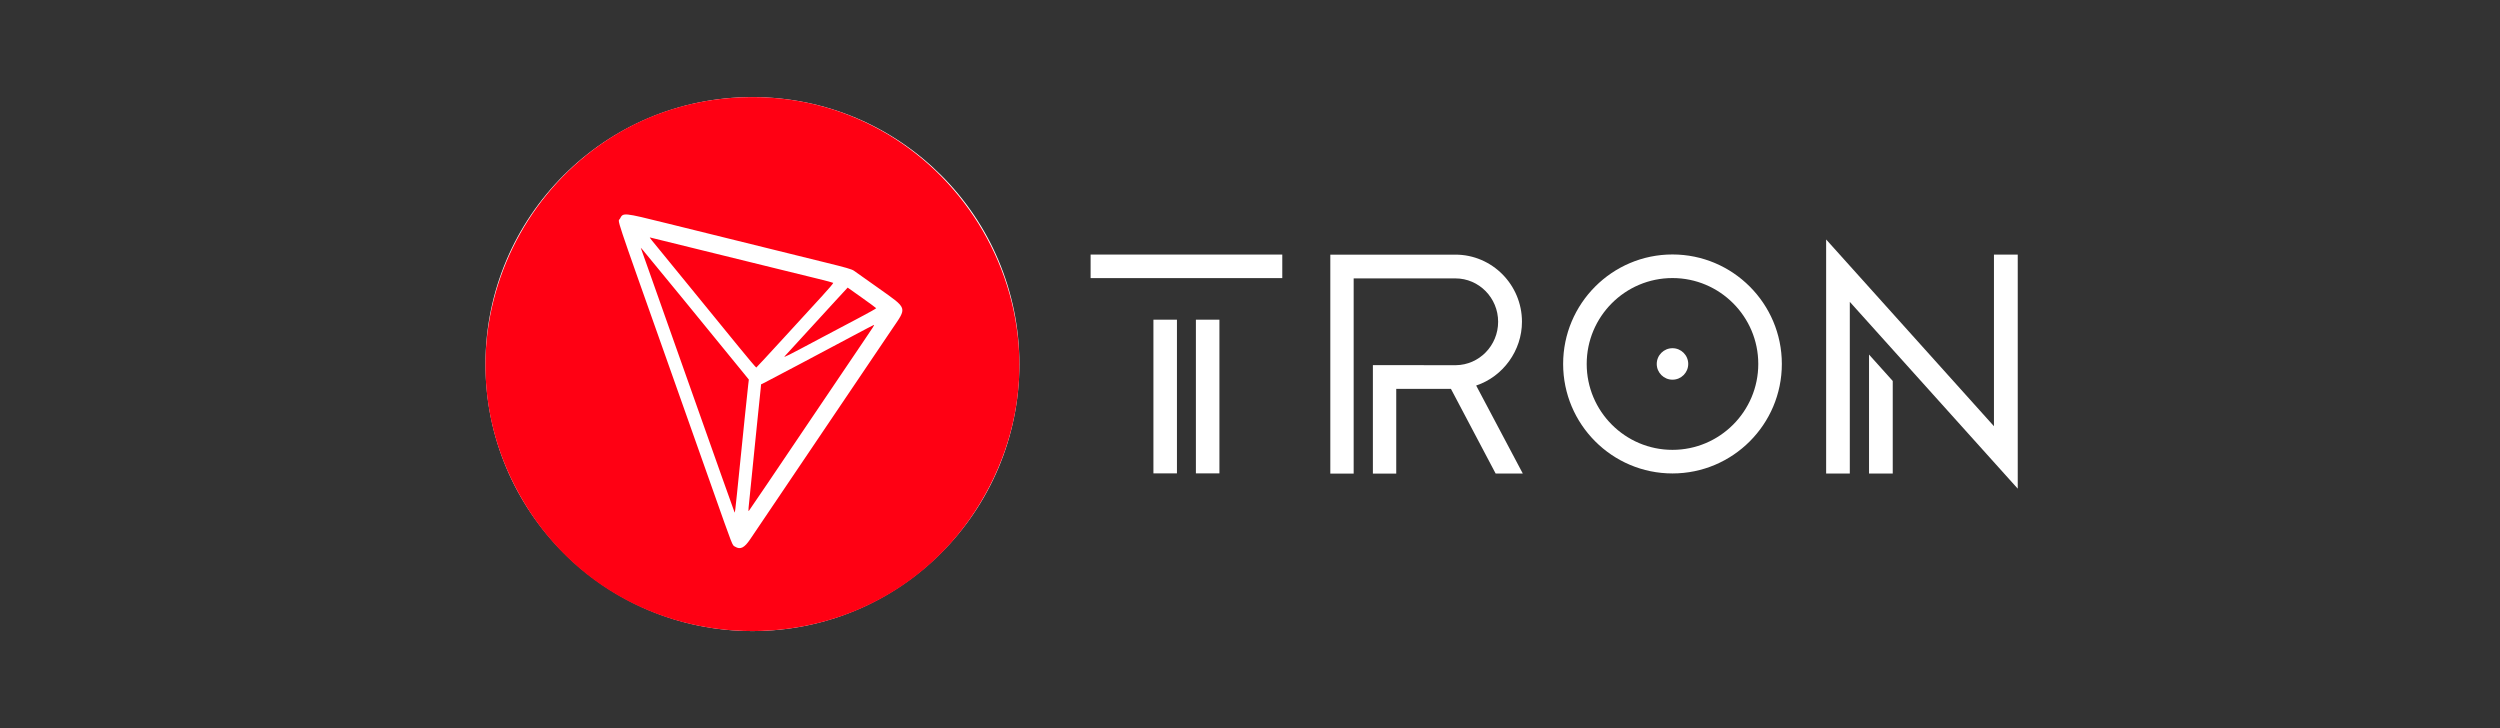
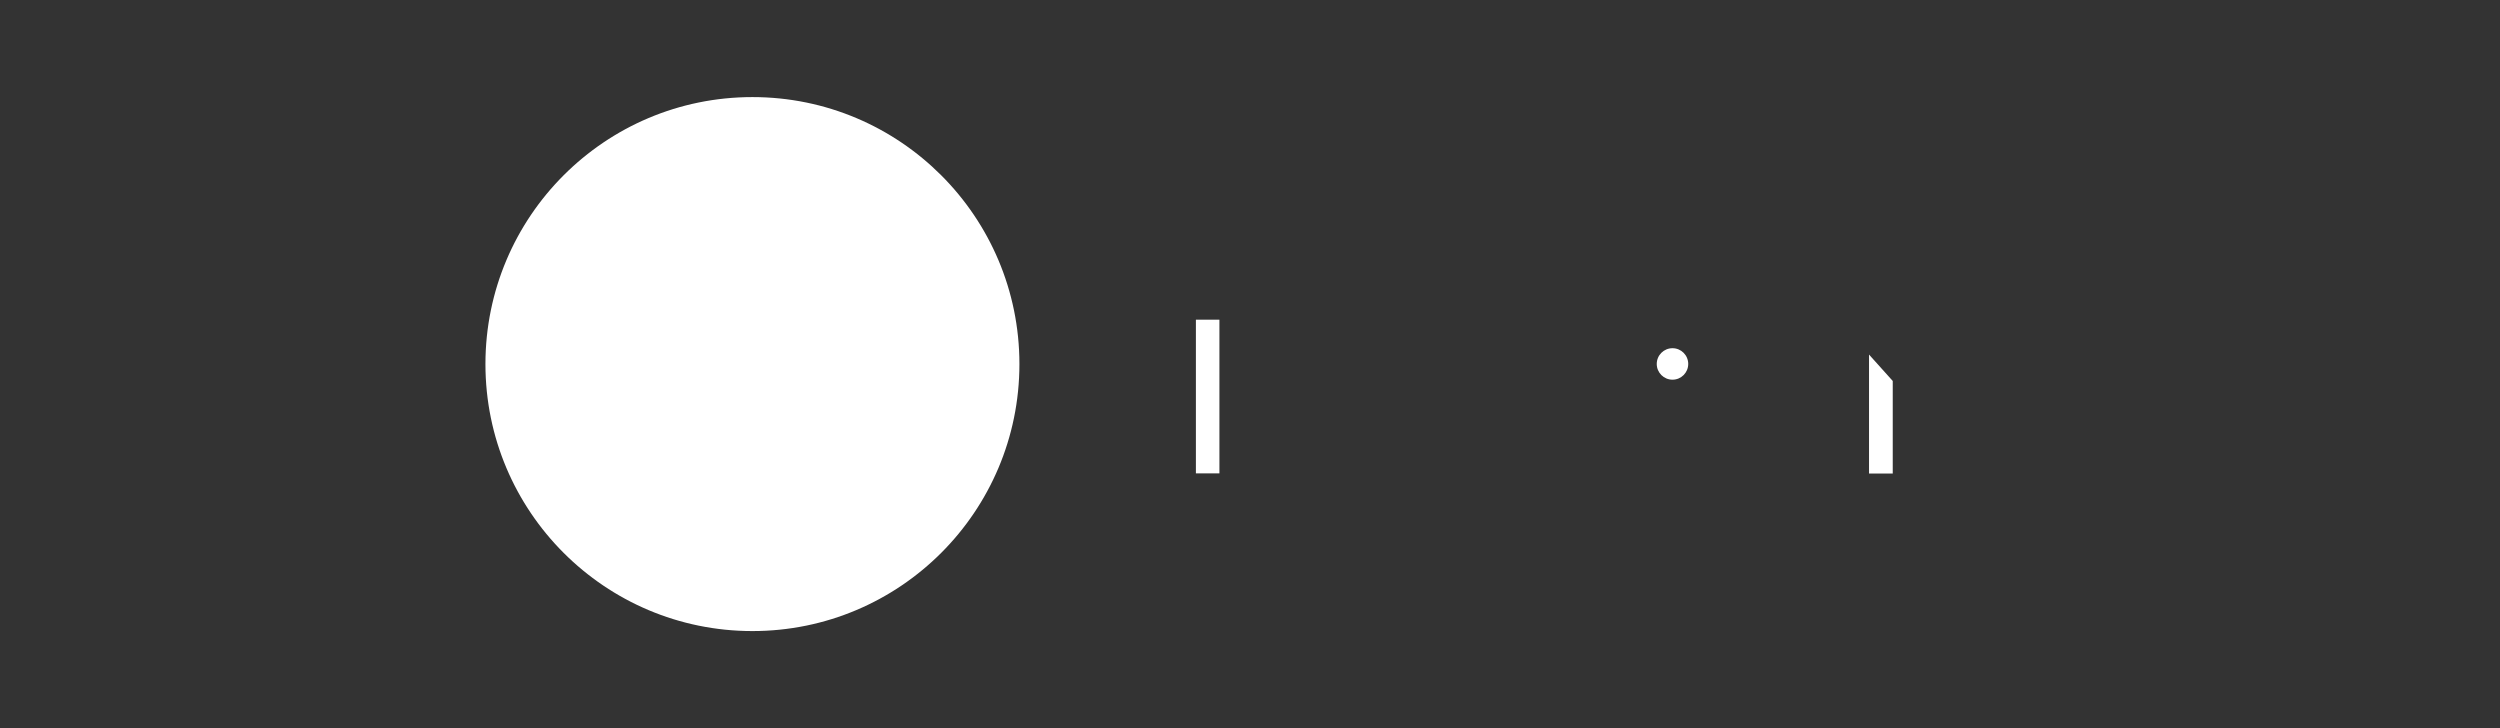
<svg xmlns="http://www.w3.org/2000/svg" width="103" height="30" viewBox="0 0 103 30" fill="none">
  <rect x="0" y="0" width="103" height="30" fill="#333333" stroke="none" />
  <circle cx="31" cy="15" r="11" fill="white" />
-   <path fill-rule="evenodd" clip-rule="evenodd" d="M30.129 4.034C22.367 4.627 17.651 13.065 21.202 20.006C25.292 27.998 36.697 27.998 40.787 20.006C44.684 12.39 38.672 3.38 30.129 4.034ZM27.441 9.192C30.231 9.882 32.952 10.555 34.012 10.816C34.864 11.025 35.088 11.09 35.182 11.154C35.246 11.197 35.701 11.519 36.193 11.87C37.413 12.739 37.38 12.636 36.743 13.574C36.505 13.925 36.001 14.671 35.624 15.231C35.246 15.792 34.651 16.674 34.301 17.19C33.792 17.943 32.411 19.989 30.905 22.221C30.669 22.572 30.501 22.655 30.289 22.525C30.16 22.446 30.242 22.657 29.305 20.006C29.059 19.309 28.277 17.099 27.567 15.093C25.239 8.518 25.458 9.174 25.543 9.009C25.674 8.754 25.669 8.753 27.441 9.192ZM26.863 9.913C26.921 9.985 27.581 10.793 28.33 11.708C29.078 12.624 30.016 13.773 30.414 14.262C30.812 14.751 31.147 15.147 31.159 15.143C31.171 15.138 31.679 14.59 32.288 13.924C32.897 13.258 33.61 12.479 33.873 12.194C34.137 11.909 34.341 11.666 34.328 11.654C34.316 11.642 34.039 11.568 33.714 11.489C33.389 11.41 32.574 11.21 31.901 11.044C27.88 10.051 26.787 9.782 26.773 9.782C26.764 9.782 26.805 9.841 26.863 9.913ZM26.419 10.264C26.429 10.294 26.568 10.684 26.726 11.13C26.884 11.577 27.092 12.165 27.189 12.438C27.285 12.71 27.432 13.125 27.515 13.36C29.752 19.68 30.257 21.106 30.266 21.115C30.28 21.129 30.299 20.976 30.363 20.349C30.639 17.627 30.795 16.113 30.828 15.841L30.852 15.639L30.601 15.329C29.644 14.151 26.499 10.308 26.454 10.264L26.399 10.208L26.419 10.264ZM34.449 12.363C33.863 12.997 32.407 14.588 32.329 14.678C32.267 14.751 32.416 14.675 33.879 13.896C34.34 13.651 35.03 13.286 35.412 13.085C35.794 12.885 36.103 12.71 36.099 12.698C36.094 12.686 35.828 12.49 35.507 12.262L34.924 11.849L34.449 12.363ZM35.143 13.837C33.901 14.501 31.772 15.627 31.55 15.739L31.356 15.836L31.339 16.022C31.329 16.124 31.304 16.369 31.283 16.566C31.262 16.762 31.238 16.998 31.229 17.088C31.22 17.179 31.157 17.798 31.089 18.464C30.983 19.504 30.914 20.187 30.842 20.914C30.832 21.014 30.836 21.068 30.851 21.051C30.865 21.036 31.21 20.528 31.619 19.923C32.027 19.317 32.792 18.184 33.319 17.404C33.846 16.624 34.463 15.71 34.69 15.374C34.916 15.037 35.297 14.474 35.536 14.123C36.008 13.428 36.034 13.386 36.002 13.388C35.99 13.389 35.604 13.591 35.143 13.837Z" fill="#FF0013" />
-   <path d="M48.49 13.171H47.521V19.503H48.49V13.171Z" fill="white" />
-   <path d="M52.83 10.488H44.933V11.458H52.83V10.488Z" fill="white" />
+   <path d="M48.49 13.171V19.503H48.49V13.171Z" fill="white" />
  <path d="M50.24 13.171H49.271V19.503H50.24V13.171Z" fill="white" />
  <path d="M77.004 19.51H77.981V15.696L77.004 14.608V19.51Z" fill="white" />
-   <path d="M82.151 10.489V17.56L75.237 9.866V19.51H76.212V12.437L83.131 20.133V10.489H82.151Z" fill="white" />
-   <path d="M68.906 10.484C66.421 10.484 64.401 12.507 64.401 14.995C64.401 17.483 66.421 19.506 68.906 19.506C71.392 19.506 73.412 17.483 73.412 14.995C73.412 12.509 71.392 10.484 68.906 10.484ZM68.906 18.534C66.958 18.534 65.372 16.948 65.372 14.995C65.372 13.042 66.956 11.456 68.906 11.456C70.855 11.456 72.441 13.042 72.441 14.995C72.441 16.946 70.855 18.534 68.906 18.534Z" fill="white" />
  <path d="M68.907 14.346C68.549 14.346 68.258 14.636 68.258 14.995C68.258 15.353 68.549 15.643 68.907 15.643C69.264 15.643 69.555 15.353 69.555 14.995C69.555 14.636 69.264 14.346 68.907 14.346Z" fill="white" />
-   <path d="M62.705 13.257C62.705 11.732 61.475 10.491 59.963 10.491H54.809V19.513H55.771V11.47H59.963C60.934 11.47 61.723 12.271 61.723 13.257C61.723 14.238 60.944 15.035 59.982 15.046L56.563 15.043V19.513H57.525V16.022H59.779L61.621 19.511H62.74L60.818 15.884C61.928 15.515 62.705 14.441 62.705 13.257Z" fill="white" />
</svg>